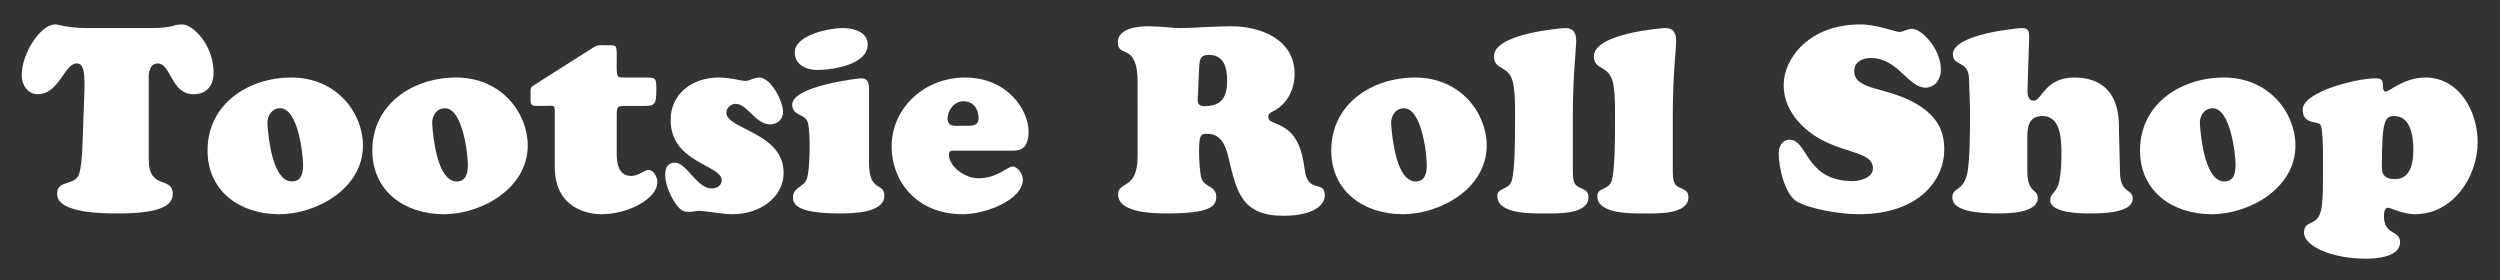
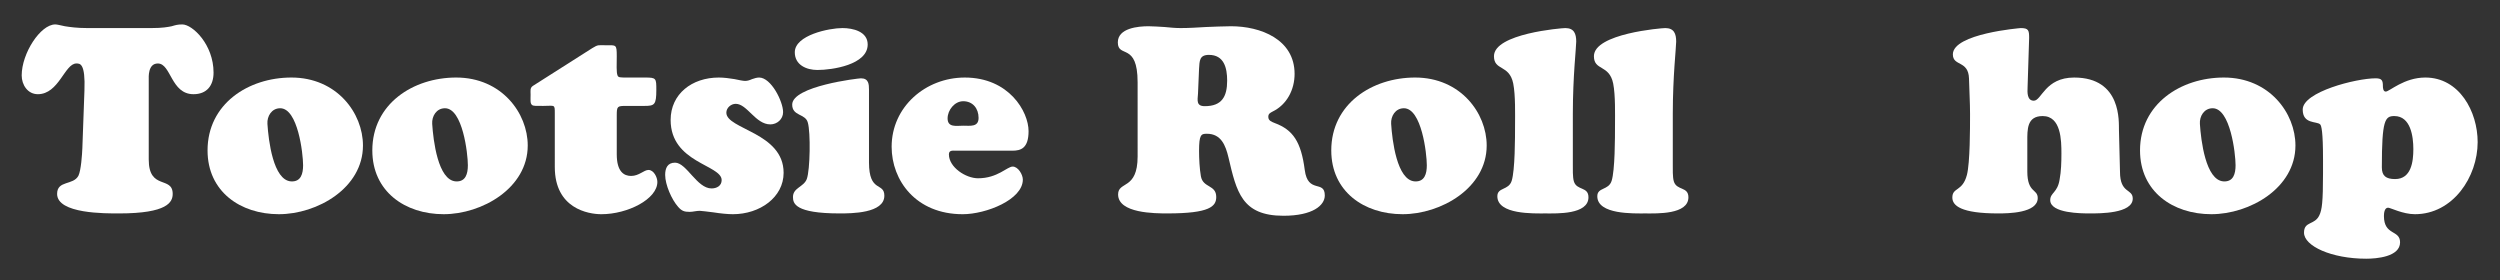
<svg xmlns="http://www.w3.org/2000/svg" xml:space="preserve" data-sanitized-enable-background="new 0 0 691.5 77.5" viewBox="0 0 691.5 77.5" height="77.5px" width="691.5px" y="0px" x="0px" id="Layer_1" version="1.1">
  <rect x="0" y="0" width="691.5" height="77.5" fill="#333333" stroke="none" />
  <g>
    <path d="M41.859,7.764c3.097,0,4.537-0.288,5.617-0.504c1.008-0.288,1.584-0.504,2.952-0.504   c2.809,0,8.641,5.544,8.641,13.321c0,3.601-1.872,5.977-5.544,5.977c-6.264,0-6.192-8.497-9.865-8.497   c-2.808,0-2.52,3.889-2.52,4.465v22.105c0,8.568,6.625,4.465,6.625,9.505c0,2.232-1.368,5.4-14.833,5.4   c-3.672,0-17.137,0.145-17.137-5.4c0-3.816,4.464-2.304,5.904-5.04c0.72-1.513,1.008-5.833,1.08-7.633l0.576-15.914   c0.288-7.561-1.224-7.488-2.232-7.488c-3.24,0-4.824,8.497-10.657,8.497C7.656,26.054,6,23.461,6,20.869   c0-6.121,5.185-14.113,9.289-14.113c0.504,0,1.296,0.216,2.665,0.504c1.368,0.216,3.312,0.504,6.192,0.504H41.859z" fill="#FFFFFF" />
-     <path d="M57.409,41.606c0-12.889,11.305-20.161,23.186-20.161c12.601,0,19.802,9.864,19.802,18.793   c0,11.81-12.673,19.01-23.258,19.01C66.482,59.248,57.409,52.983,57.409,41.606z M77.499,29.941c-2.376,0-3.672,2.232-3.528,4.32   c0.288,4.537,1.584,15.626,6.553,15.914c2.736,0.144,3.312-2.16,3.312-4.465C83.835,42.471,82.396,29.941,77.499,29.941z" fill="#FFFFFF" />
+     <path d="M57.409,41.606c0-12.889,11.305-20.161,23.186-20.161c12.601,0,19.802,9.864,19.802,18.793   c0,11.81-12.673,19.01-23.258,19.01C66.482,59.248,57.409,52.983,57.409,41.606z M77.499,29.941c-2.376,0-3.672,2.232-3.528,4.32   c0.288,4.537,1.584,15.626,6.553,15.914c2.736,0.144,3.312-2.16,3.312-4.465C83.835,42.471,82.396,29.941,77.499,29.941" fill="#FFFFFF" />
    <path d="M102.984,41.606c0-12.889,11.305-20.161,23.186-20.161c12.601,0,19.802,9.864,19.802,18.793   c0,11.81-12.673,19.01-23.258,19.01C112.058,59.248,102.984,52.983,102.984,41.606z M123.074,29.941   c-2.376,0-3.672,2.232-3.528,4.32c0.288,4.537,1.584,15.626,6.553,15.914c2.736,0.144,3.312-2.16,3.312-4.465   C129.411,42.471,127.971,29.941,123.074,29.941z" fill="#FFFFFF" />
    <path d="M170.595,42.687c0,4.825,2.016,5.977,3.96,5.977c2.232,0,3.528-1.656,4.824-1.656   c1.44,0,2.448,2.017,2.448,3.313c0,4.753-8.208,8.929-15.481,8.929c-3.672,0-12.889-1.584-12.889-13.033V31.382   c0-1.296,0-1.8-0.36-2.016c-0.36-0.217-1.152-0.072-2.808-0.072c-1.872,0-2.809,0.072-3.168-0.288   c-0.504-0.504-0.36-1.225-0.36-2.881c0-1.008-0.216-1.8,0.648-2.376l16.417-10.44c1.656-1.009,1.584-0.792,3.744-0.792   c2.88,0,3.024-0.288,3.024,3.024c0,2.231-0.144,4.464,0.216,5.328c0.216,0.576,0.72,0.576,2.592,0.576h5.041   c3.096,0,3.096,0.216,3.096,3.456c0,4.104-0.504,4.393-3.312,4.393h-4.969c-2.52,0-2.664,0.072-2.664,2.664V42.687z" fill="#FFFFFF" />
    <path d="M203.138,21.877c1.296,0.288,2.448,0.504,2.953,0.504c0.72,0,1.296-0.216,1.944-0.504   c0.648-0.216,1.296-0.432,1.944-0.432c3.313,0,6.625,6.624,6.625,9.576c0,1.944-1.656,3.385-3.528,3.385   c-4.104,0-6.409-5.688-9.577-5.688c-1.296,0-2.592,1.08-2.592,2.448c0,4.608,15.841,5.473,15.841,16.634   c0,6.769-6.553,11.448-14.041,11.448c-1.44,0-3.528-0.216-5.329-0.504c-1.8-0.216-3.384-0.432-3.816-0.432   c-0.504,0-0.936,0.071-1.44,0.144c-0.432,0.072-0.864,0.145-1.368,0.145c-1.44,0-2.16-0.217-3.168-1.368   c-1.8-2.017-3.6-6.121-3.6-8.857c0-1.872,0.648-3.384,2.736-3.384c3.168,0,6.048,7.129,10.081,7.129   c1.44,0,2.808-0.721,2.808-2.305c0-4.248-14.113-4.752-14.113-16.634c0-7.2,5.904-11.736,13.321-11.736   C200.258,21.445,201.77,21.661,203.138,21.877z" fill="#FFFFFF" />
    <path d="M240.362,44.919c0,8.497,4.249,5.4,4.249,9.217c0,4.896-9.145,4.896-12.385,4.896   c-12.385,0-12.889-2.809-12.889-4.536c0-2.593,2.952-2.736,3.816-4.969c0.936-2.521,1.08-12.961,0.288-15.625   c-0.648-2.521-4.32-1.729-4.32-4.969c0-5.112,18.29-7.272,19.009-7.272c2.161,0,2.232,1.656,2.232,3.168V44.919z M226.104,19.356   c-3.024,0-6.265-1.368-6.265-4.896c0-4.753,9.505-6.697,13.177-6.697c2.88,0,6.985,0.937,6.985,4.536   C240.002,17.917,230.209,19.356,226.104,19.356z" fill="#FFFFFF" />
    <path d="M264.41,41.679c-0.792,0-1.944-0.216-1.944,1.008c0,3.601,4.681,6.625,8.065,6.625   c5.4,0,8.064-3.24,9.577-3.24s2.808,2.232,2.808,3.601c0,5.544-10.153,9.576-16.633,9.576c-12.961,0-19.658-9.36-19.658-18.649   c0-11.089,9.433-19.153,20.234-19.153c12.241,0,17.642,9.433,17.642,14.833c0,4.752-2.161,5.4-4.465,5.4H264.41z M270.674,32.606   c0-2.593-1.584-4.608-4.249-4.608c-2.376,0-4.32,2.448-4.32,4.752c0,2.592,2.448,2.017,4.32,2.017   C268.37,34.767,270.674,35.198,270.674,32.606z" fill="#FFFFFF" />
    <path d="M314.663,22.741c0-11.161-5.472-6.553-5.472-11.017c0-3.961,5.616-4.465,8.497-4.465   c1.512,0,2.952,0.145,4.464,0.216c1.44,0.145,2.952,0.288,4.393,0.288c2.304,0,4.608-0.144,6.984-0.288   c2.304-0.071,4.681-0.216,6.984-0.216c8.137,0,17.569,3.601,17.569,13.177c0,4.321-2.088,8.497-6.12,10.441   c-0.648,0.36-1.152,0.576-1.152,1.44c0,1.08,0.937,1.368,1.801,1.728c5.04,1.872,7.272,5.185,8.28,12.961   c0.864,6.697,5.545,2.665,5.545,7.057c0,2.736-3.313,5.617-11.449,5.617c-11.521,0-12.961-6.625-15.193-16.13   c-0.792-3.313-2.016-6.553-5.977-6.553c-1.584,0-2.16,0.217-2.16,4.753c0,2.088,0.144,4.968,0.504,6.984   c0.576,3.313,4.249,2.305,4.249,5.761c0,2.592-1.8,4.536-13.465,4.536c-3.456,0-13.681,0-13.681-5.257   c0-3.744,5.4-1.151,5.4-10.513V22.741z M331.368,25.909c-0.144,1.872-0.504,3.457,1.872,3.457c4.681,0,6.192-2.593,6.192-7.057   c0-3.528-0.864-7.129-5.04-7.129c-2.665,0-2.592,1.656-2.736,3.888L331.368,25.909z" fill="#FFFFFF" />
    <path d="M368.229,41.606c0-12.889,11.306-20.161,23.187-20.161c12.601,0,19.802,9.864,19.802,18.793   c0,11.81-12.674,19.01-23.259,19.01C377.303,59.248,368.229,52.983,368.229,41.606z M388.319,29.941   c-2.376,0-3.672,2.232-3.528,4.32c0.288,4.537,1.584,15.626,6.553,15.914c2.736,0.144,3.313-2.16,3.313-4.465   C394.656,42.471,393.216,29.941,388.319,29.941z" fill="#FFFFFF" />
    <path d="M435.048,45.352c0,1.296-0.072,3.672,0.288,4.824c0.792,2.592,4.032,1.368,4.032,4.393   c0,4.824-8.785,4.464-11.881,4.464c-3.24,0-13.321,0.36-13.321-4.752c0-2.521,3.096-1.585,3.96-4.249   c0.937-2.952,0.937-11.953,0.937-15.481c0-2.808,0.144-8.208-0.504-11.448c-1.08-5.329-5.329-3.457-5.329-7.561   c0-6.265,18.722-7.777,19.73-7.777c2.448,0,3.023,1.584,3.023,3.744c0,1.656-0.936,9.577-0.936,19.874V45.352z" fill="#FFFFFF" />
    <path d="M462.694,45.352c0,1.296-0.072,3.672,0.288,4.824c0.792,2.592,4.032,1.368,4.032,4.393   c0,4.824-8.785,4.464-11.881,4.464c-3.24,0-13.321,0.36-13.321-4.752c0-2.521,3.096-1.585,3.96-4.249   c0.937-2.952,0.937-11.953,0.937-15.481c0-2.808,0.144-8.208-0.504-11.448c-1.08-5.329-5.329-3.457-5.329-7.561   c0-6.265,18.722-7.777,19.73-7.777c2.448,0,3.023,1.584,3.023,3.744c0,1.656-0.936,9.577-0.936,19.874V45.352z" fill="#FFFFFF" />
-     <path d="M493.362,23.533c0-7.488,7.201-16.777,21.17-16.777c4.608,0,9.793,2.088,10.873,2.088   c1.008,0,2.017-0.864,3.528-0.864c2.448,0,7.921,5.329,7.921,11.377c0,2.448-1.584,4.896-4.248,4.896   c-4.825,0-7.633-8.208-15.122-8.208c-2.231,0-4.608,1.008-4.608,3.6c0,5.688,9.865,4.177,18.218,9.722   c4.465,2.952,6.696,6.552,6.696,11.952c0,8.425-6.912,17.93-23.689,17.93c-4.753,0-12.89-1.224-16.993-3.456   c-3.457-1.944-5.113-9.577-5.113-13.249c0-1.944,0.864-3.889,3.024-3.889c5.112,0,4.249,11.449,17.498,11.449   c1.584,0,5.544-0.792,5.544-3.528c0-5.185-9.864-3.889-17.857-10.297C496.243,33.11,493.362,28.718,493.362,23.533z" fill="#FFFFFF" />
    <path d="M586.391,47.512c0,6.12,3.528,4.608,3.528,7.416c0,4.177-9.217,4.104-11.881,4.104   c-2.232,0-10.945,0-10.945-3.672c0-2.089,2.017-2.017,2.593-5.688c0.432-2.305,0.504-4.825,0.504-7.201   c0-3.601-0.072-10.369-5.185-10.369c-4.393,0-4.248,3.745-4.248,6.985v8.353c0,5.977,2.88,4.752,2.88,7.345   c0,4.176-8.209,4.248-10.944,4.248c-10.297,0-12.674-2.16-12.674-4.393c0-2.88,2.809-1.584,4.032-6.265   c0.864-3.384,0.864-12.889,0.864-16.849c0-3.241-0.216-6.553-0.288-9.793c-0.144-5.112-4.464-3.313-4.464-6.697   c0-5.76,18.722-7.272,18.793-7.272c2.161,0,2.305,0.648,2.305,2.736l-0.432,13.682c-0.072,1.368-0.145,3.672,1.728,3.672   c2.16,0,3.097-6.408,11.161-6.408c13.249,0,12.313,12.457,12.385,14.473L586.391,47.512z" fill="#FFFFFF" />
    <path d="M591.93,41.606c0-12.889,11.306-20.161,23.187-20.161c12.601,0,19.802,9.864,19.802,18.793   c0,11.81-12.674,19.01-23.259,19.01C601.003,59.248,591.93,52.983,591.93,41.606z M612.02,29.941c-2.376,0-3.672,2.232-3.528,4.32   c0.288,4.537,1.584,15.626,6.553,15.914c2.736,0.144,3.313-2.16,3.313-4.465C618.356,42.471,616.916,29.941,612.02,29.941z" fill="#FFFFFF" />
    <path d="M642.547,43.983c0-7.562-0.433-9.217-0.792-9.577c-0.937-0.937-4.825,0-4.825-4.104   c0-4.896,14.834-8.641,20.162-8.641c1.729,0,2.017,0.576,2.017,2.16c0,0.504,0.071,1.512,0.792,1.512   c1.008,0,5.04-3.888,10.944-3.888c9.433,0,14.474,9.433,14.474,17.857c0,9.648-6.841,19.945-17.354,19.945   c-3.385,0-6.769-1.8-7.417-1.8c-1.008,0-1.152,1.512-1.152,2.304c0,5.473,4.465,3.745,4.465,7.273c0,4.032-6.553,4.536-9.36,4.536   c-9.649,0-17.21-3.528-17.21-7.201c0-3.24,2.952-2.016,4.248-4.824c0.721-1.512,1.009-3.601,1.009-11.593V43.983z M662.276,32.102   c-2.593,0-3.456,1.08-3.456,14.186c0,2.376,1.151,3.24,3.672,3.24c4.465,0,5.04-4.824,5.04-8.28   C667.532,37.79,666.813,32.102,662.276,32.102z" fill="#FFFFFF" />
  </g>
</svg>